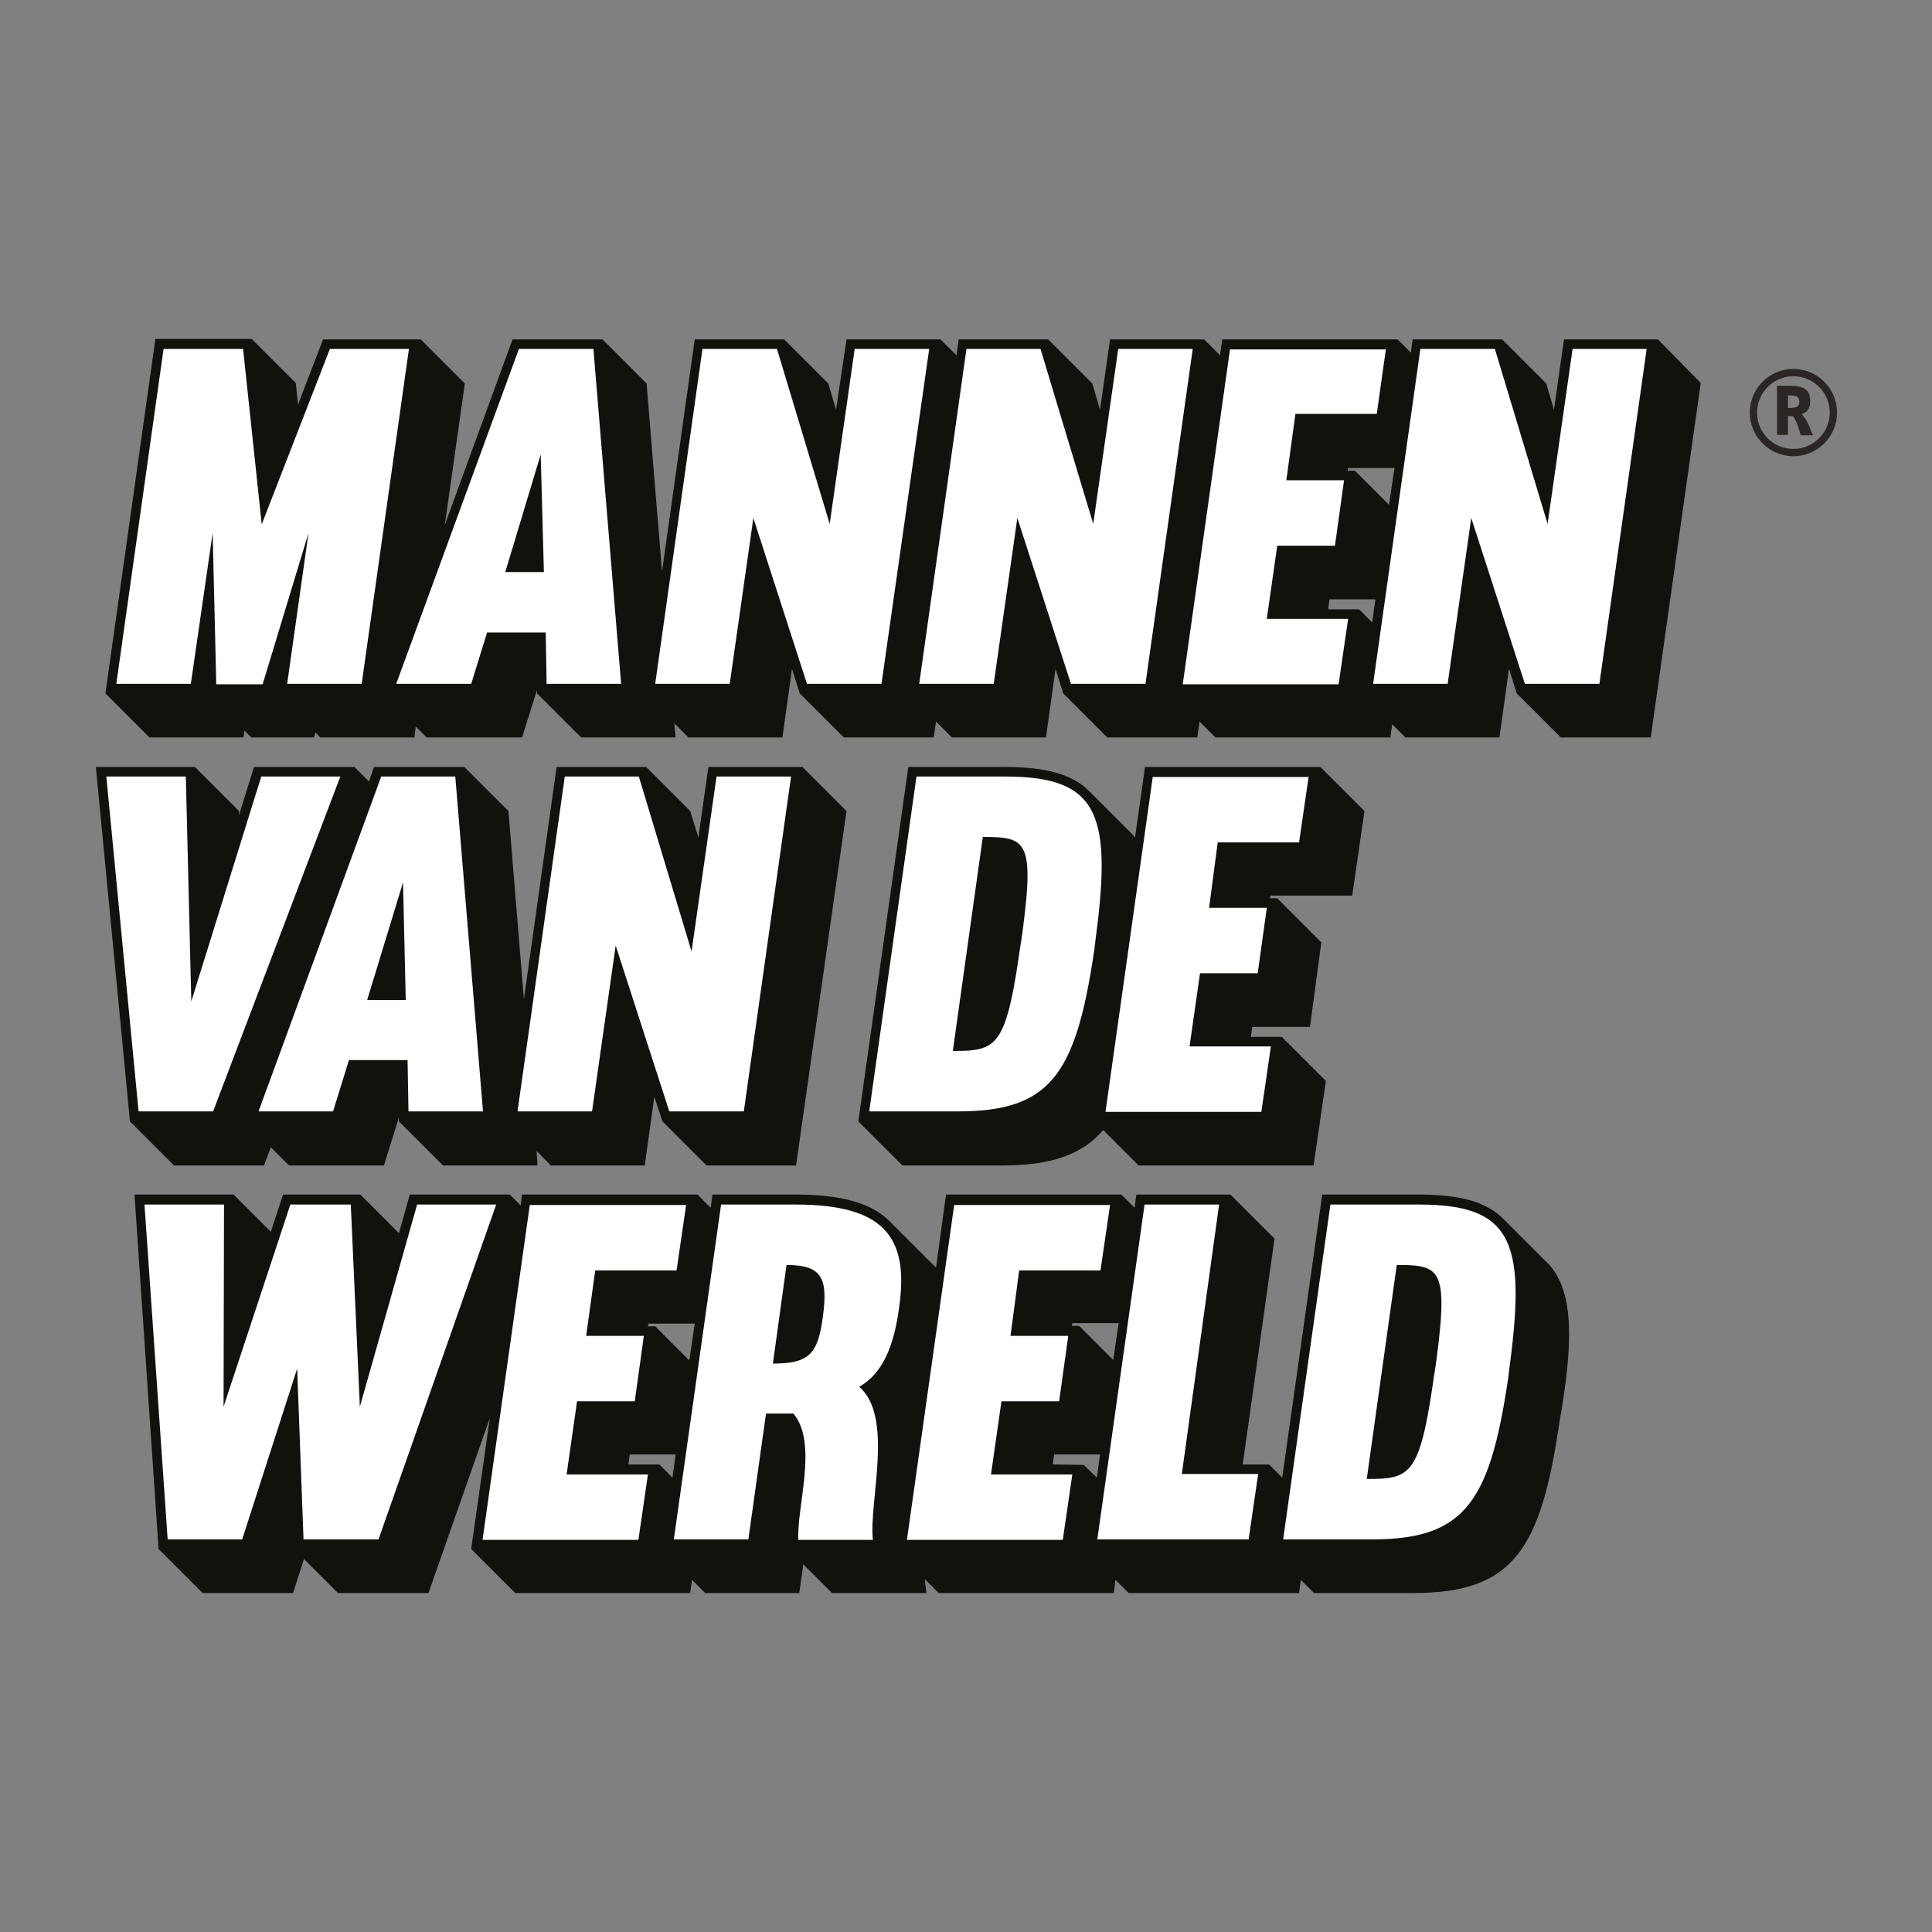
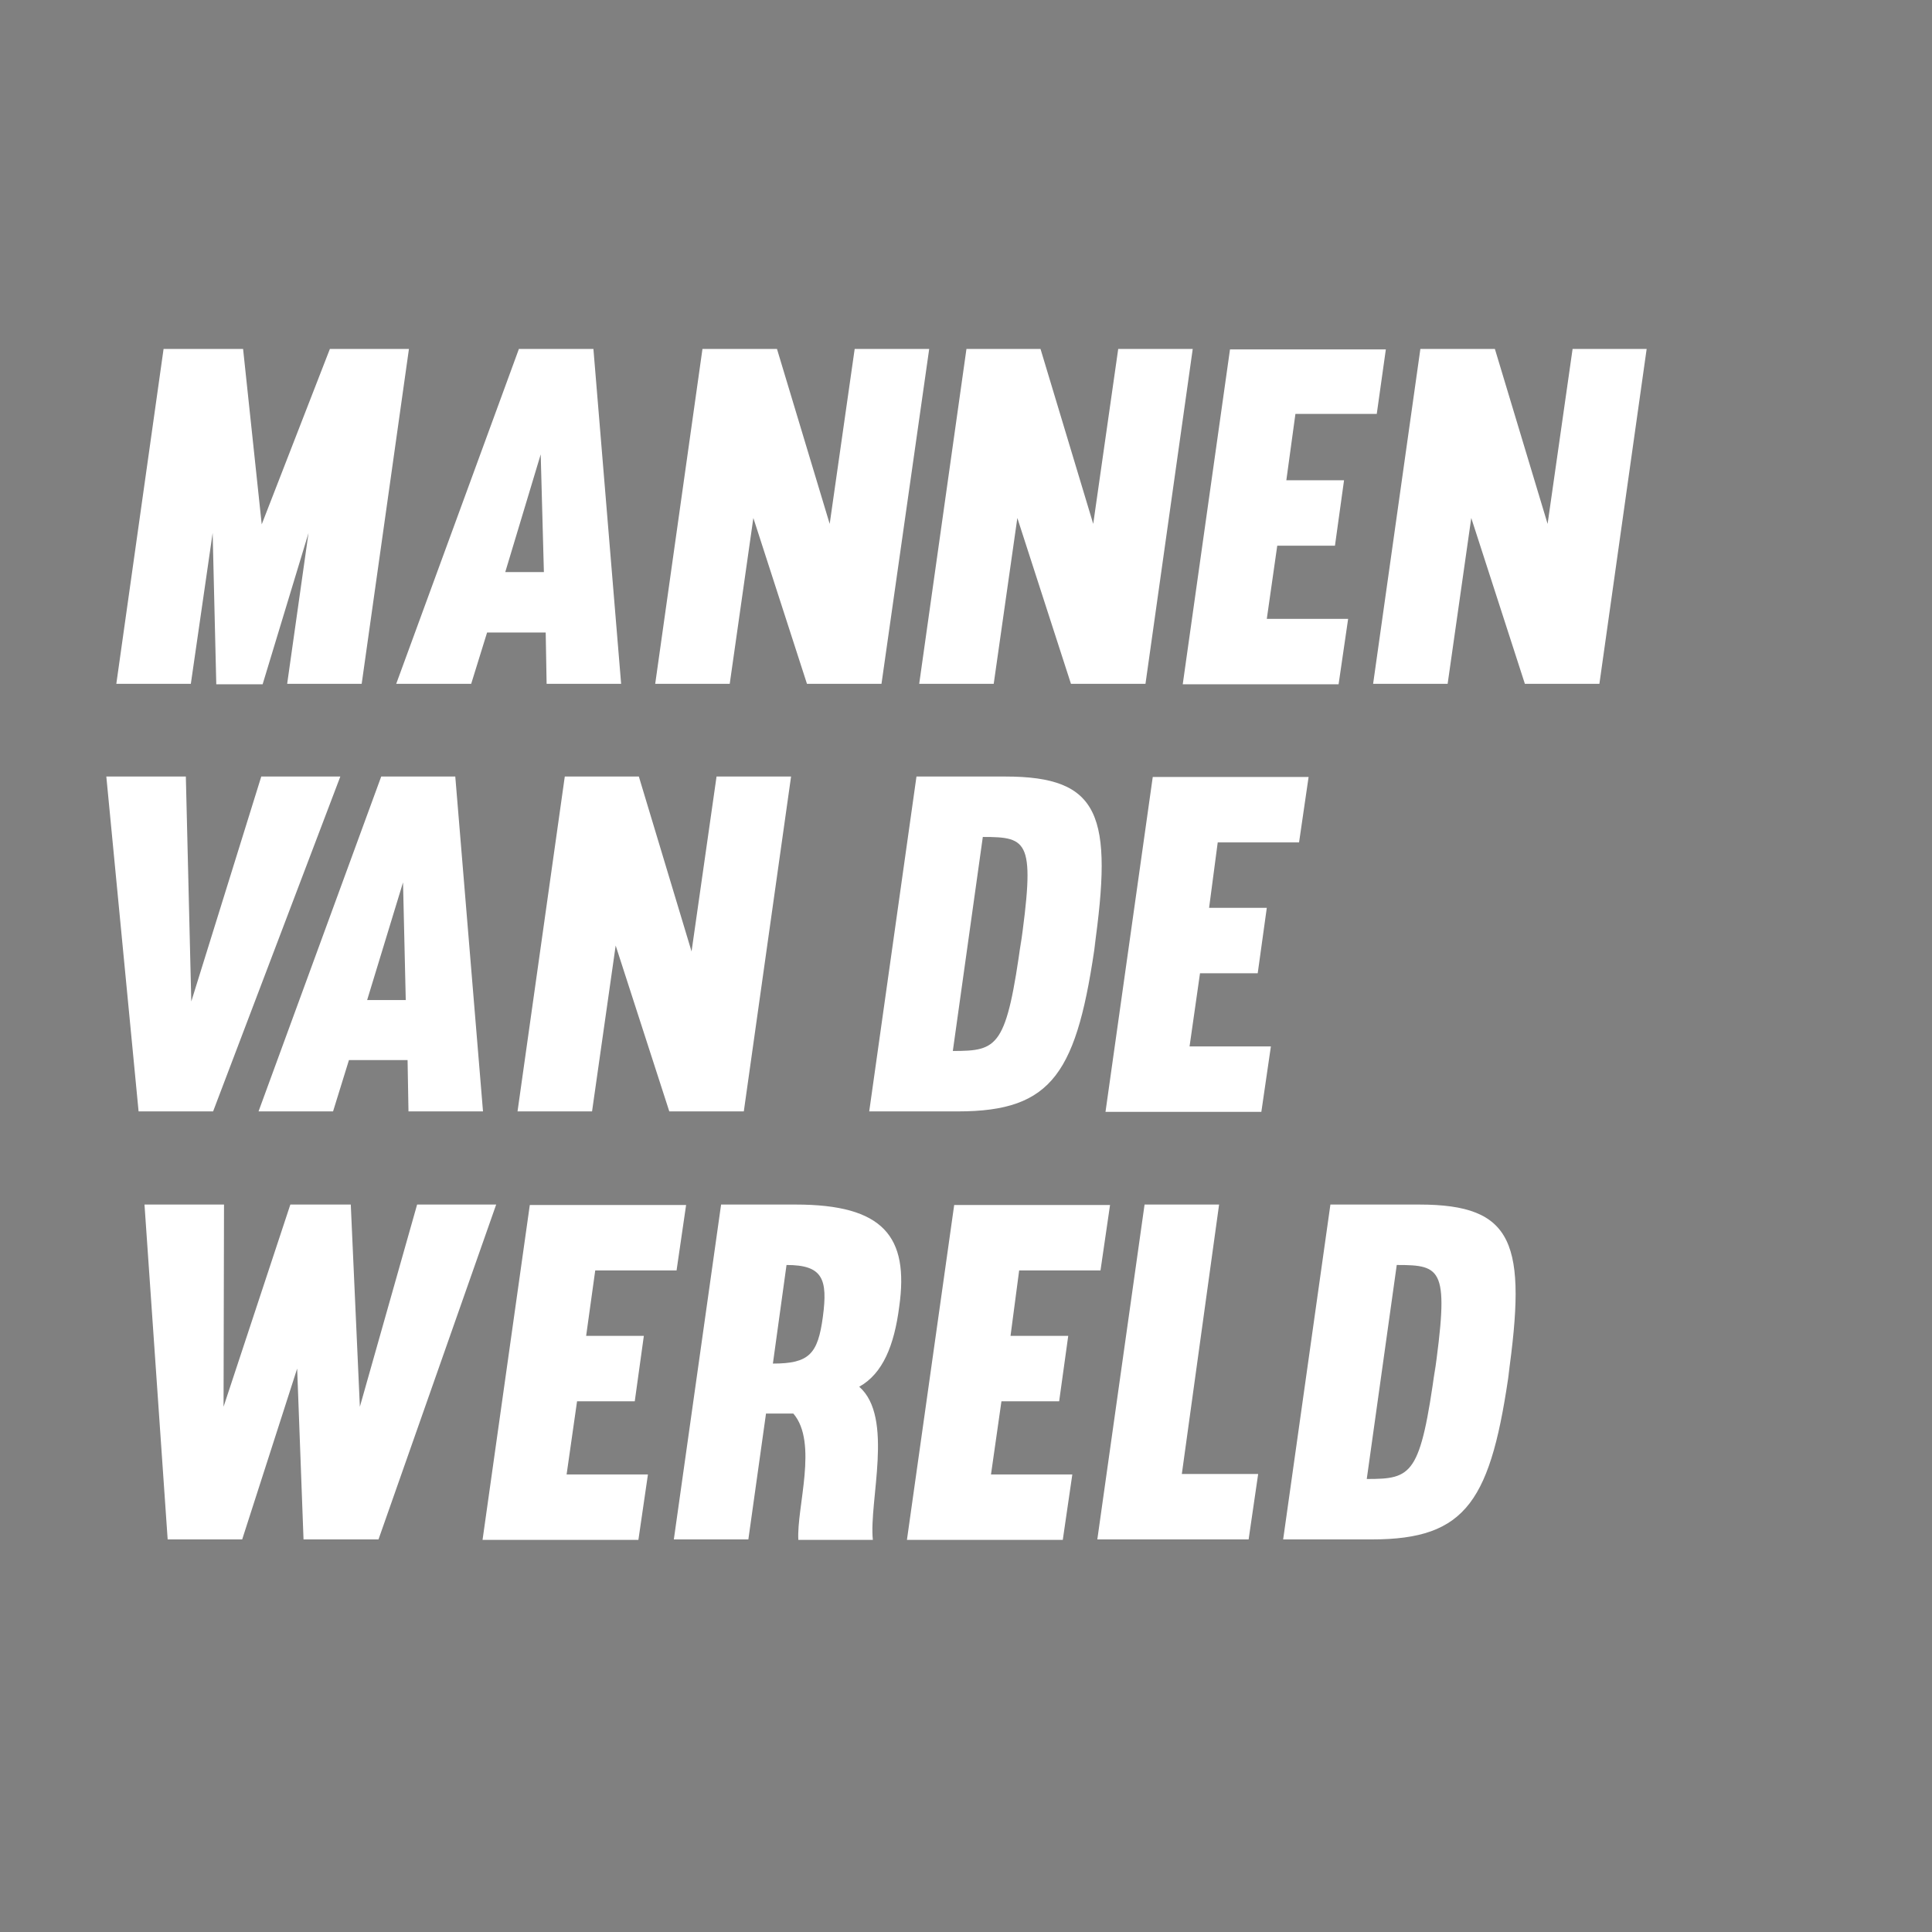
<svg xmlns="http://www.w3.org/2000/svg" id="Layer_1" viewBox="0 0 425.2 425.2">
  <rect x="0" y="0" width="425.2" height="425.2" fill="#808080" stroke="none" />
  <style>.st0{fill:#13110c}.st1{fill:#fff}.st2{fill:#2b2523}</style>
-   <path class="st0" d="M341.1 278.5c-.1-.2-.3-.3-.5-.5l-9.7-9.7c-3.6-3.7-9.4-5.4-18.6-5.4H291l-8.8 62.3-2.9-2.9h-5.8l7-49.7-9.7-9.7h-20.7l-.4 2.9-2.9-2.9h-38.6L206 279c-.2-.2-.4-.5-.7-.7l-9.5-9.5-.1-.1-.1-.1c-4-3.9-10.6-5.7-20.6-5.7h-18.2l-.4 2.9-2.9-2.9h-38.6l-.3 2.4-2.4-2.4h-22l-2.4 8.5-8.5-8.5h-17l-2.7 8.2-8.2-8.2H29.6l5.3 78 9.7 9.7h19.9l2.4-7.5 7.5 7.5h19.9l13.5-38.5-4.1 28.8 9.7 9.7h38.5l.4-2.9 2.9 2.9h20.7l.9-6.3 6.3 6.3h20.8l-.3-2.3c0-.2 0-.5-.1-.8l3.1 3.1h38.5l.4-2.9 2.9 2.9h37.5l.4-2.9 2.9 2.9h21.9c22.2 0 28-9.9 32.1-37.5 3-17.1 3.3-28.3-2.1-34.6zM148 325.2l-2.9-2.9h-6.8l.3-2.2h10.1l-.7 5.1zm3.7-25.8l-7.5-7.5h-1.6l.1-.6h10.2l-1.2 8.1zm84.3-8.2h10.2l-1.2 8.1-7.5-7.5h-1.6l.1-.6zm2.5 31.2l-6.8-.1.3-2.2h10.1l-.7 5.1-2.9-2.8zM364.9 74.7h-20.7L342 90.2l-1.7-5.8-9.7-9.7h-19.7l-.4 2.9-2.9-2.9H269l-.5 3.5-3.5-3.5h-20.7l-2.2 15.5-1.7-5.8-9.7-9.7H211l-.5 3.5-3.5-3.5h-20.7L184 90.2l-1.7-5.8-9.7-9.7h-19.7l-7.2 51.1-3.4-41.4-9.7-9.7h-19.8l-14.9 40.8 4.4-31.1-9.7-9.7H71.1L65.6 89l-.5-4.7-9.7-9.7H34.2l-11 78 9.7 9.7h20.7l.2-1.5 1.5 1.5h13.8l.3-1.1 1.1 1.1h20.7l.3-2.4 2.4 2.4h21l3.3-10.5v.8l9.7 9.7h20.8l-.3-3.1 3.1 3.1h20.7l2.1-15.1 1.7 5.4 9.7 9.7h19.8l.5-3.5 3.5 3.5h20.7l2.1-15.1 1.7 5.4 9.7 9.7h19.8l.5-3.5 3.5 3.5H306l.4-2.9 2.9 2.9H330l2.1-15.1 1.7 5.4 9.7 9.7h19.8l11-78-9.4-9.6zm-65.8 59.4h-6.8l.3-2.2h10.1l-.7 5.1-2.9-2.9zm6.6-23l-7.5-7.5h-1.6l.1-.6h10.2l-1.2 8.1zM176.6 168.8h-20.7l-2.2 15.5-1.8-5.8-9.6-9.6-.1-.1h-19.7l-7.2 51.1-3.4-41.4-9.7-9.7H82.3l-1.1 3.2-3.2-3.2H55.9l-3.3 10.6v-.9l-9.7-9.7H21.1l7.5 78 9.7 9.7h19.8l1.5-4 4 4h20.9l3.3-10.6v.9l9.7 9.7h20.8l-.2-3.2 3.1 3.2h20.7l2.1-15.1 1.8 5.4 9.7 9.7h19.7l11.1-78zM297.6 197.1l2.7-18.6-9.7-9.7H252l-2.2 15.5c-.2-.3-.5-.5-.7-.8l-9.3-9.3c-3.6-3.7-9.4-5.4-18.6-5.4h-21.3l-11 78 9.7 9.7h21.9c10.7 0 17.6-2.3 22.3-7.8l7.8 7.8h38.5l2.7-18.6-9.7-9.7h-6.8l.3-2.2h12.7l2.5-18.6-9.7-9.7h-1.6l.1-.6h18z" />
  <path class="st1" d="M67.9 117.3l-10.1 33.3H47.6l-.8-33.3-4.8 33.2H25.6L36 76.8h17.5l4.1 38.6 15-38.6H90l-10.4 73.7H63.2l4.7-33.2zM130.6 76.8l6.1 73.7h-16.4l-.2-11.3h-12.9l-3.5 11.3H87.2l27-73.7h16.4zm-19.4 49.1h8.5L119 100l-7.8 25.9zM204.5 76.8L194 150.5h-16.4L165.8 114l-5.2 36.5h-16.4l10.4-73.7H171l11.6 38.5 5.5-38.5h16.4zM262.5 76.8l-10.4 73.7h-16.4L223.9 114l-5.2 36.5h-16.4l10.4-73.7H229l11.6 38.5 5.5-38.5h16.4zM362.4 76.8L352 150.5h-16.4L323.8 114l-5.2 36.5h-16.4l10.4-73.7H329l11.6 38.5 5.5-38.5h16.3zM74.9 170.9l-28 73.7H30.5l-7.1-73.7h17.5l1.2 49.5 15.4-49.5h17.4zM100.2 170.9l6.1 73.7H89.9l-.2-11.3H76.8l-3.5 11.3H56.9l27-73.7h16.3zm-19.4 49.2h8.5l-.6-25.9-7.9 25.9zM174.1 170.9l-10.4 73.7h-16.4l-11.8-36.5-5.2 36.5h-16.4l10.4-73.7h16.3l11.6 38.5 5.5-38.5h16.4zM241.2 206.5c-4.1 29.6-9.4 38.1-30.4 38.1h-19.5l10.4-73.7h19.5c21 0 23.8 8.5 19.6 38.1l.4-2.5zm-16.7 2.5c3.4-24 1.9-24.8-8.2-24.8l-6.6 47.1c10 0 11.8-.8 15.1-24.8l-.3 2.5zM266.1 199.8h12.7l-2 14.4h-12.7l-2.3 16.1h17.9l-2.1 14.4h-34.3l10.4-73.7H288l-2.1 14.4H268l-1.9 14.4zM109.2 265.1l-25.9 73.7H66.8l-1.4-37.6-12.1 37.6H36.9l-5.1-73.7h17.5l-.1 44.5 14.7-44.5h13.3l2 44.5 12.6-44.5h17.4zM129 294h12.7l-2 14.4H127l-2.3 16.1h17.9l-2.1 14.4h-34.3l10.4-73.7H151l-2.1 14.4H131l-2 14.4zM168.6 311l-3.9 27.8h-16.4l10.4-73.7h16.4c19.3 0 25 7 22.8 22.5-1.1 8.5-3.6 14.7-8.8 17.6 7.7 6.7 2.1 25.2 3 33.7h-16.4c-.4-7.2 4.4-21.4-1.1-27.8h-6zm1.5-10.9c8 0 9.9-2.1 11-10.3 1.1-8.3 0-11.4-8-11.4l-3 21.7zM222.4 294h12.7l-2 14.4h-12.7l-2.3 16.1H236l-2.1 14.4h-34.3l10.4-73.7h34.3l-2.1 14.4h-17.9l-1.9 14.4zM260.1 324.4h16.8l-2.1 14.4h-33.3l10.4-73.7h16.4l-8.2 59.3zM332.3 300.7c-4.1 29.6-9.4 38.1-30.4 38.1h-19.5l10.4-73.7h19.5c21 0 23.8 8.5 19.6 38.1l.4-2.5zm-16.7 2.5c3.4-24 1.9-24.8-8.2-24.8l-6.6 47.1c10 0 11.8-.8 15.1-24.8l-.3 2.5zM283.1 105.7h12.7l-2 14.4h-12.7l-2.3 16.1h17.9l-2.1 14.4h-34.3l10.4-73.7H305l-2 14.2h-17.9l-2 14.6z" />
-   <path class="st2" d="M394.7 81.2c5.3 0 9.6 4.3 9.6 9.6s-4.3 9.6-9.6 9.6-9.6-4.3-9.6-9.6 4.3-9.6 9.6-9.6zm0 17.6c4.4 0 8-3.6 8-8s-3.6-8-8-8-8 3.6-8 8 3.5 8 8 8zm-1.2-7.3v4.2h-2.4V84.9h2.5c3.5 0 4.8.8 4.8 3.5 0 1.5-.8 2.5-1.9 2.7 1.6 1.8 1.8 3.2 2.5 4.7h-2.7c-.4-1.3-.6-2.6-1.7-4.2h-1.1zm0-1.7c2.1 0 2.5-.4 2.5-1.4 0-1-.4-1.4-2.5-1.4v2.8z" />
</svg>